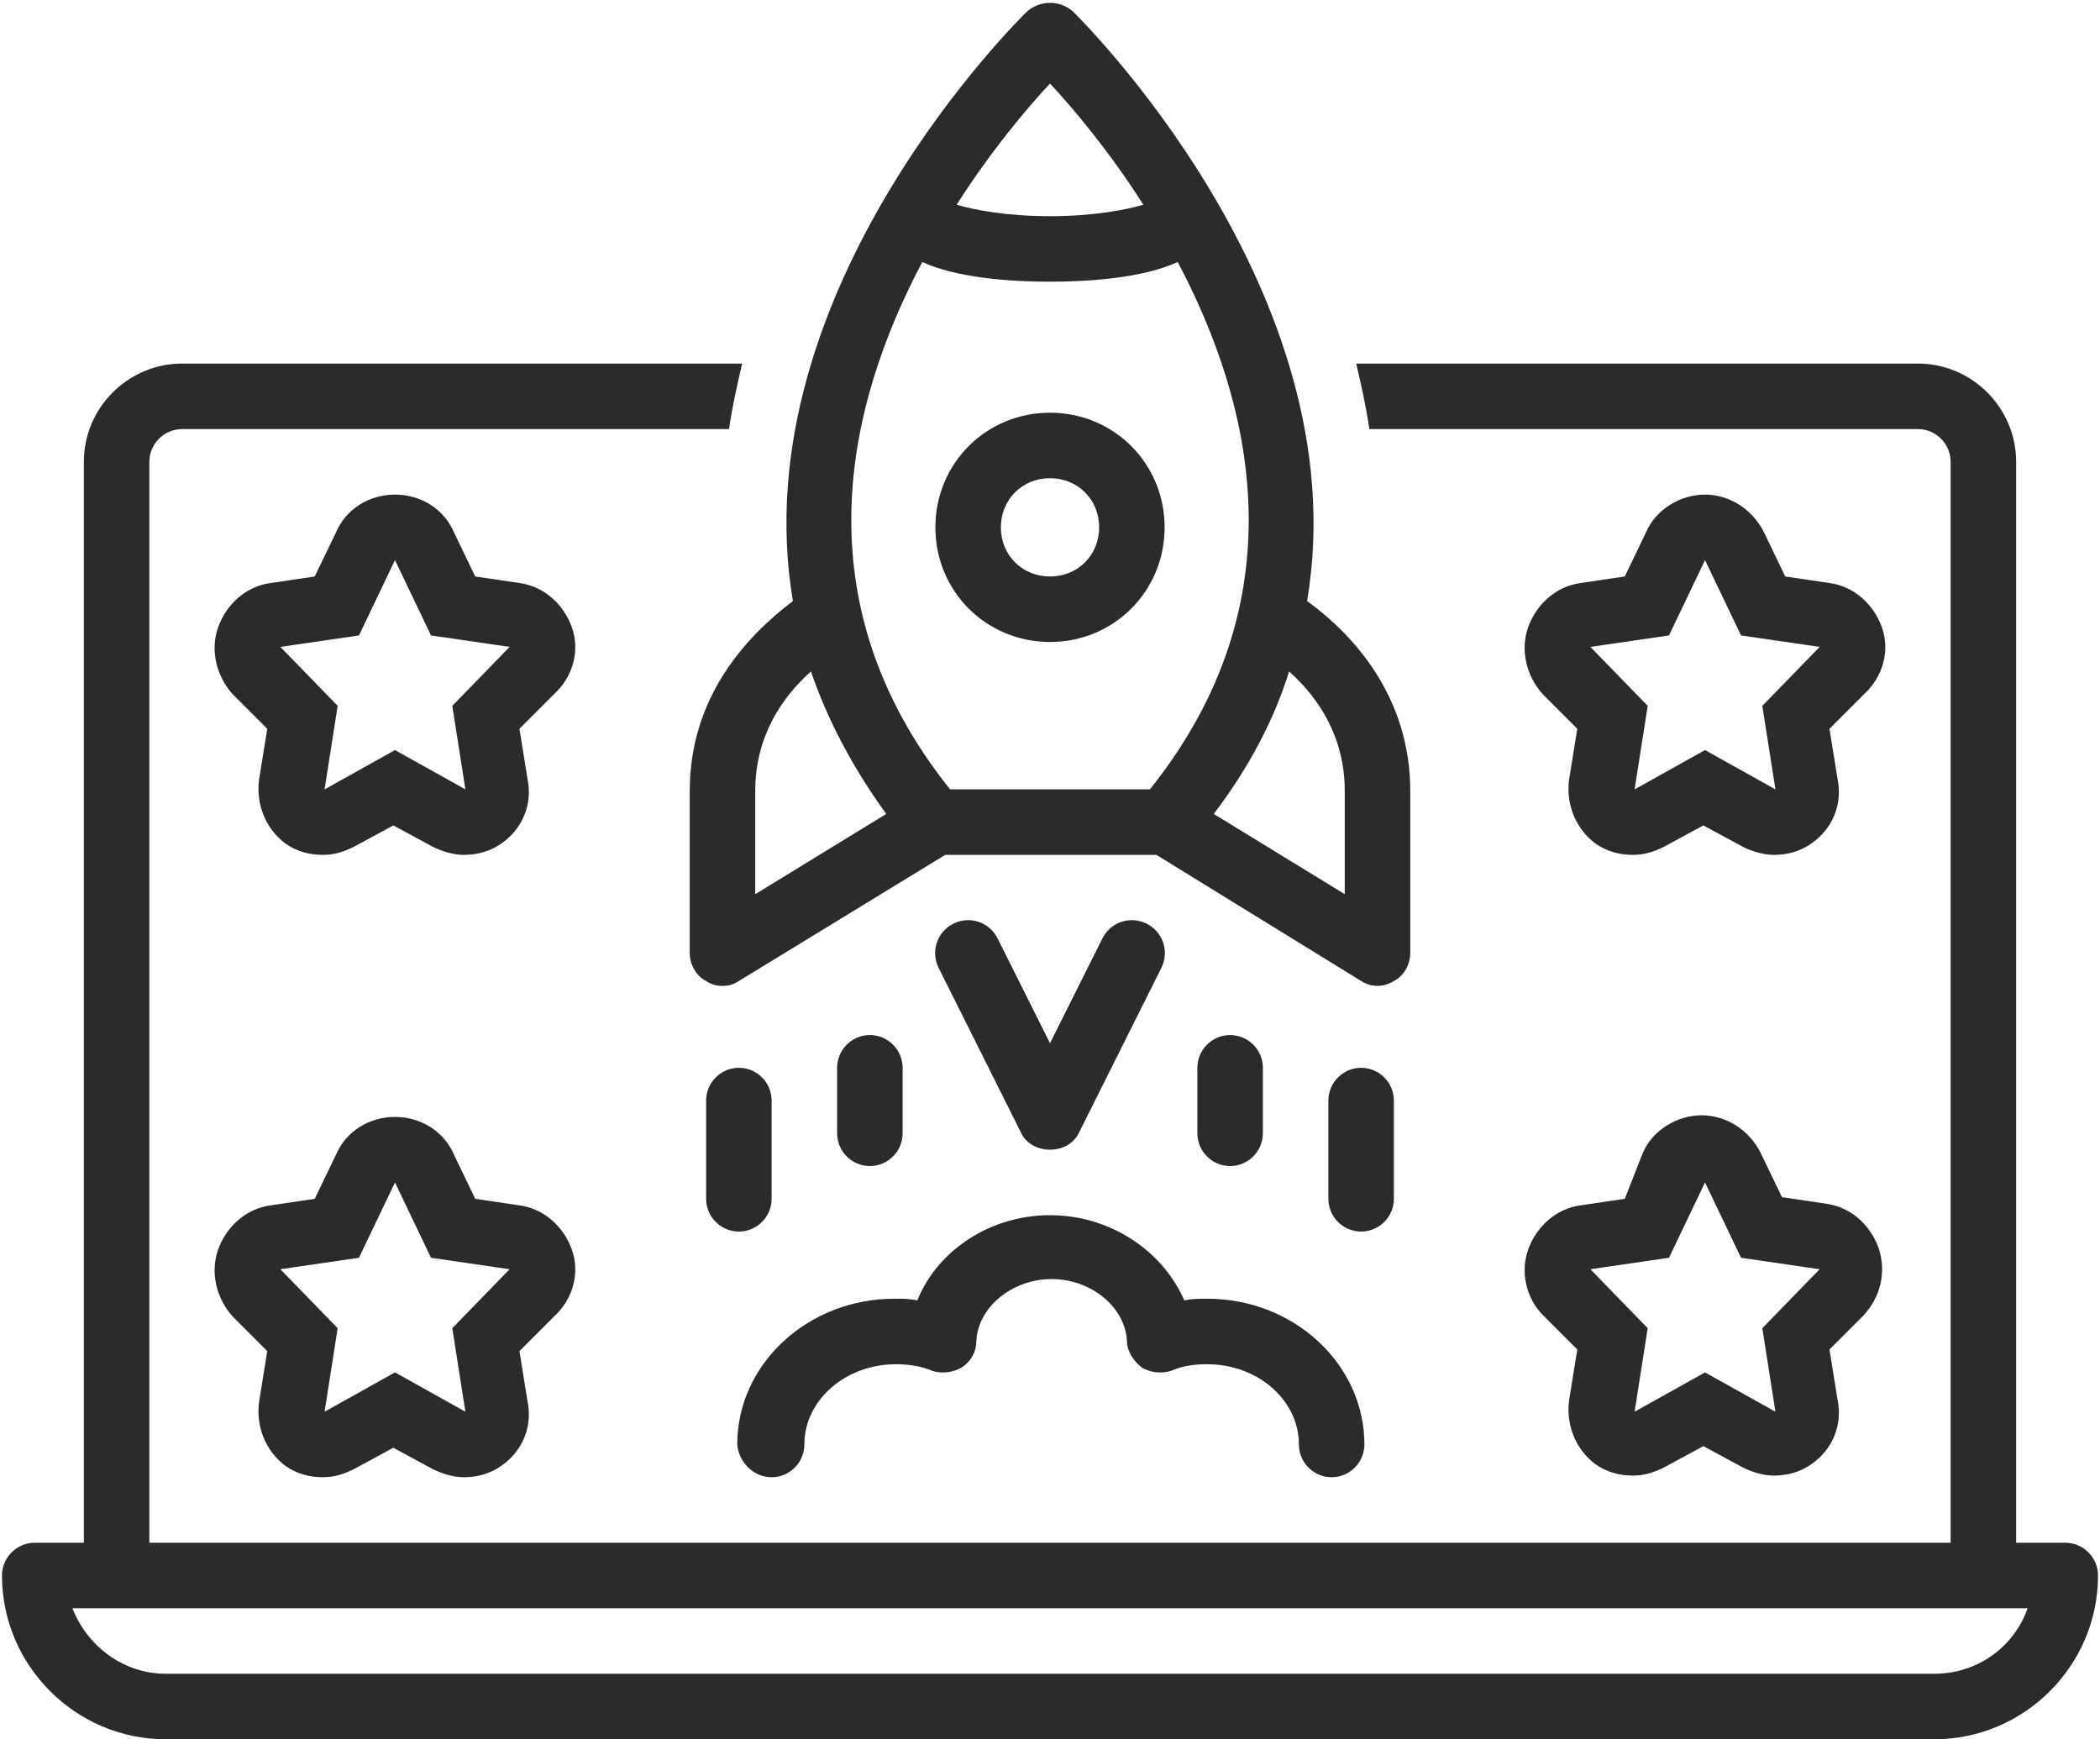
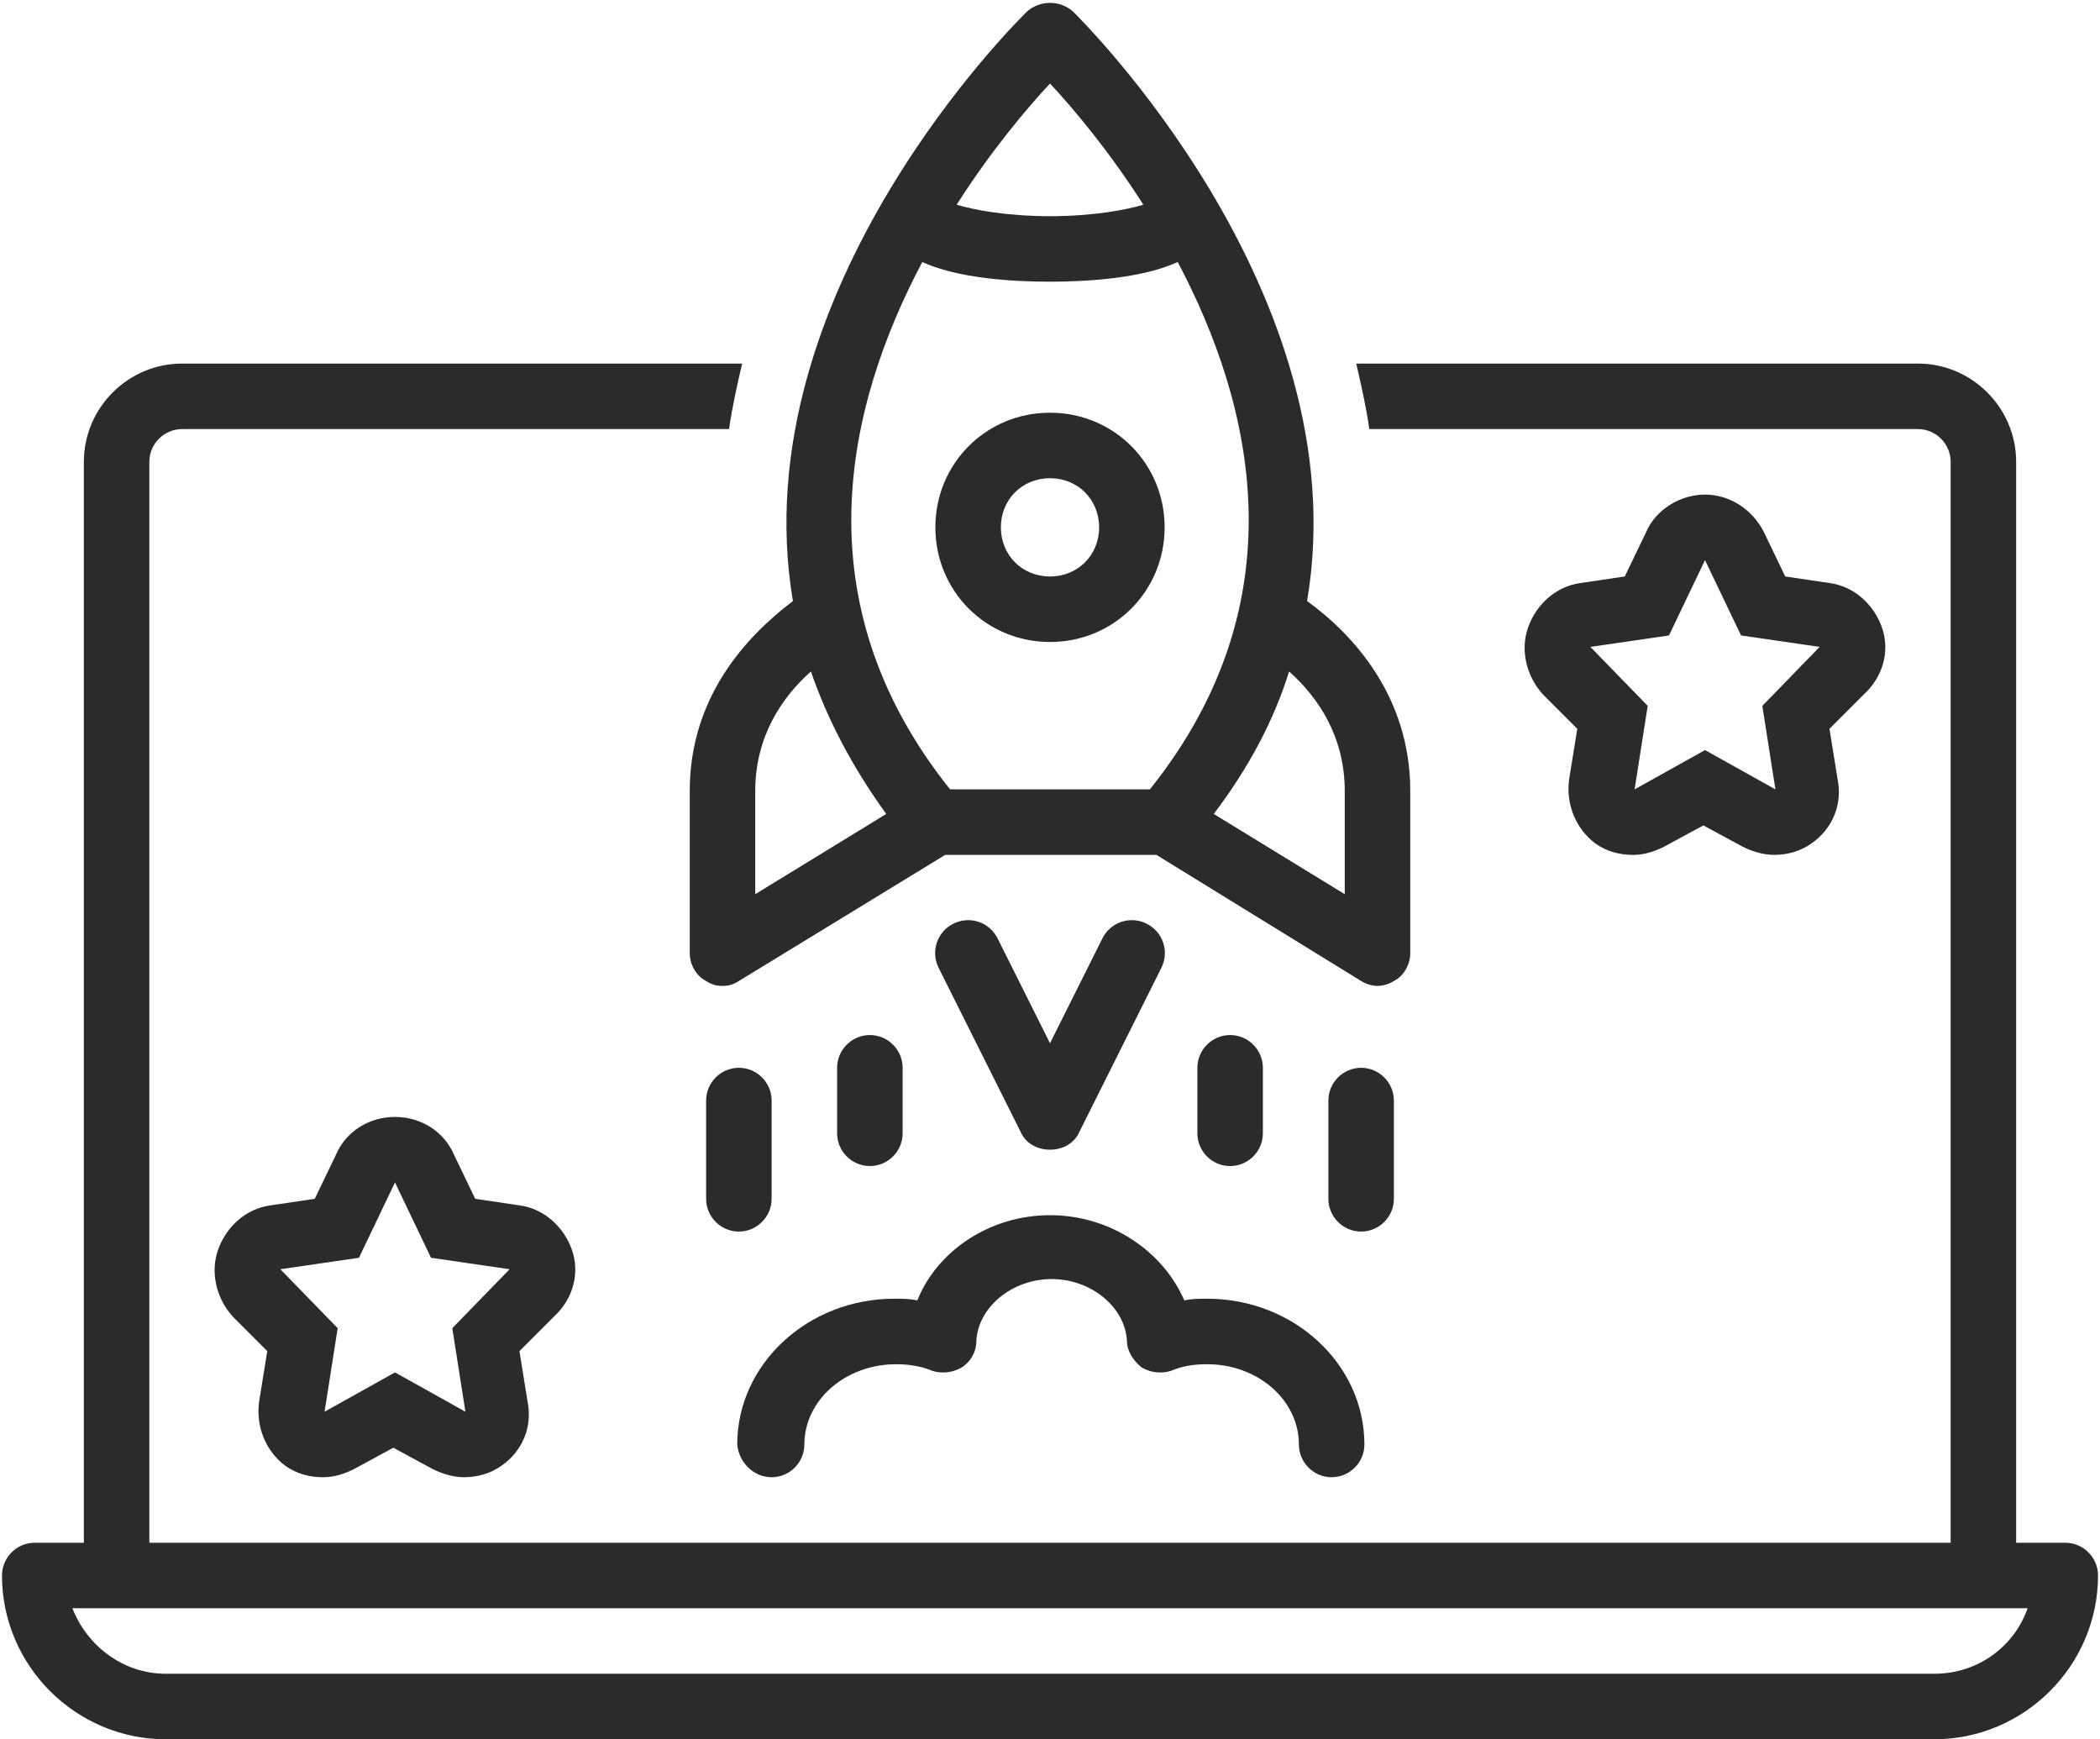
<svg xmlns="http://www.w3.org/2000/svg" fill="#2b2b2b" height="106" preserveAspectRatio="xMidYMid meet" version="1" viewBox="0.0 10.8 128.0 106.2" width="128" zoomAndPan="magnify">
  <g id="change1_1">
    <path d="M10,117h108c5.5,0,10-4.5,10-10c0-1.1-0.9-2-2-2h-3V39c0-3.3-2.7-6-6-6H82.7c0.3,1.3,0.6,2.6,0.8,4H117c1.1,0,2,0.9,2,2v66 H9V39c0-1.1,0.9-2,2-2h33.4c0.2-1.4,0.5-2.7,0.8-4H11c-3.3,0-6,2.7-6,6v66H2c-1.1,0-2,0.9-2,2C0,112.5,4.5,117,10,117z M7,109h114 h2.7c-0.8,2.3-3,4-5.7,4H10c-2.6,0-4.8-1.7-5.7-4H7z" />
  </g>
  <g id="change1_2">
    <path d="M47,101c1.1,0,2-0.9,2-2c0-2.7,2.5-4.9,5.6-4.9c0.7,0,1.5,0.1,2.2,0.4c0.6,0.2,1.3,0.1,1.8-0.2c0.5-0.3,0.9-0.9,0.9-1.6 c0.1-2.1,2.2-3.8,4.6-3.8s4.5,1.7,4.6,3.8c0,0.6,0.4,1.2,0.9,1.6c0.5,0.3,1.2,0.4,1.8,0.2c0.7-0.3,1.4-0.4,2.2-0.4 c3.1,0,5.6,2.2,5.6,4.9c0,1.1,0.9,2,2,2s2-0.9,2-2c0-4.9-4.3-8.9-9.6-8.9c-0.5,0-0.9,0-1.4,0.1C70.9,87.2,67.7,85,64,85 s-6.9,2.2-8.1,5.2c-0.5-0.1-0.9-0.1-1.4-0.1c-5.3,0-9.6,4-9.6,8.9C45,100.1,45.9,101,47,101z" />
  </g>
  <g id="change1_3">
    <path d="M86,69c0,0,0-1.3,0-9.9c0-5.7-3.4-9.5-6.3-11.6c3.2-18.9-14.1-35.8-14.3-36c-0.8-0.7-2-0.7-2.8,0c-0.2,0.2-17.5,17-14.3,36 c-2.9,2.2-6.3,5.9-6.3,11.6c0,8.6,0,9.9,0,9.9c0,0.7,0.4,1.4,1,1.7c0.3,0.2,0.6,0.3,1,0.3c0.4,0,0.7-0.1,1-0.3L57.6,63h12.9L83,70.7 c0.3,0.2,0.7,0.3,1,0.3c0.3,0,0.7-0.1,1-0.3C85.6,70.4,86,69.7,86,69z M64,15.9c1.4,1.5,3.6,4.1,5.7,7.4c-1,0.3-3,0.7-5.7,0.7 s-4.7-0.4-5.7-0.7C60.4,20,62.6,17.4,64,15.9z M46,65.4c0-1.5,0-3.5,0-6.3c0-3.3,1.6-5.7,3.4-7.3c1,2.9,2.5,5.8,4.6,8.7L46,65.4z M70.1,59H57.9c-9.2-11.5-6.3-23.5-1.7-32.2c2.2,1,5.5,1.2,7.8,1.2s5.6-0.2,7.8-1.2C76.4,35.5,79.3,47.5,70.1,59z M74,60.5 c2.2-2.9,3.7-5.8,4.6-8.7c1.8,1.6,3.4,4,3.4,7.3c0,2.8,0,4.8,0,6.3L74,60.5z" />
  </g>
  <g id="change1_4">
    <path d="M64,36c-3.9,0-7,3.1-7,7s3.1,7,7,7s7-3.1,7-7S67.9,36,64,36z M64,46c-1.7,0-3-1.3-3-3s1.3-3,3-3s3,1.3,3,3S65.7,46,64,46z" />
  </g>
  <g id="change1_5">
    <path d="M64,81c0.8,0,1.5-0.4,1.8-1.1l5-10c0.5-1,0.1-2.2-0.9-2.7c-1-0.5-2.2-0.1-2.7,0.9L64,74.5l-3.2-6.4c-0.5-1-1.7-1.4-2.7-0.9 c-1,0.5-1.4,1.7-0.9,2.7l5,10C62.5,80.6,63.2,81,64,81z" />
  </g>
  <g id="change1_6">
    <path d="M75,82c1.1,0,2-0.9,2-2v-4c0-1.1-0.9-2-2-2s-2,0.9-2,2v4C73,81.1,73.9,82,75,82z" />
  </g>
  <g id="change1_7">
    <path d="M85,84v-6c0-1.1-0.9-2-2-2s-2,0.9-2,2v6c0,1.1,0.9,2,2,2S85,85.1,85,84z" />
  </g>
  <g id="change1_8">
    <path d="M55,80v-4c0-1.1-0.9-2-2-2s-2,0.9-2,2v4c0,1.1,0.9,2,2,2S55,81.1,55,80z" />
  </g>
  <g id="change1_9">
    <path d="M47,84v-6c0-1.1-0.9-2-2-2s-2,0.9-2,2v6c0,1.1,0.9,2,2,2S47,85.1,47,84z" />
  </g>
  <g id="change1_10">
    <path d="M114.8,49.1c-0.5-1.4-1.7-2.5-3.2-2.7l-2.7-0.4l-1.3-2.7c-0.7-1.4-2.1-2.3-3.6-2.3s-3,0.9-3.6,2.3L99.1,46l-2.7,0.4 c-1.5,0.2-2.7,1.3-3.2,2.7c-0.5,1.4-0.1,3,0.9,4.1l2.1,2.1l-0.5,3.1c-0.2,1.5,0.4,3,1.6,3.9c0.7,0.5,1.5,0.7,2.3,0.7 c0.7,0,1.3-0.2,1.9-0.5l2.4-1.3l2.4,1.3c0.6,0.3,1.3,0.5,1.9,0.5c0.8,0,1.6-0.2,2.3-0.7c1.3-0.9,1.9-2.4,1.6-3.9l-0.5-3.1l2.1-2.1 C114.9,52.1,115.3,50.5,114.8,49.1z M107.5,53.9l0.8,5.1l-4.3-2.4L99.7,59l0.8-5.1L97,50.3l4.8-0.7L104,45l2.2,4.6l4.8,0.7 L107.5,53.9z" />
  </g>
  <g id="change1_11">
-     <path d="M34.8,49.1c-0.5-1.4-1.7-2.5-3.2-2.7L28.9,46l-1.3-2.7C27,41.9,25.6,41,24,41s-3,0.9-3.6,2.3L19.1,46l-2.7,0.4 c-1.5,0.2-2.7,1.3-3.2,2.7c-0.5,1.4-0.1,3,0.9,4.1l2.1,2.1l-0.5,3.1c-0.2,1.5,0.4,3,1.6,3.9c0.7,0.5,1.5,0.7,2.3,0.7 c0.7,0,1.3-0.2,1.9-0.5l2.4-1.3l2.4,1.3c0.6,0.3,1.3,0.5,1.9,0.5c0.8,0,1.6-0.2,2.3-0.7c1.3-0.9,1.9-2.4,1.6-3.9l-0.5-3.1l2.1-2.1 C34.9,52.1,35.3,50.5,34.8,49.1z M27.5,53.9l0.8,5.1L24,56.6L19.7,59l0.8-5.1L17,50.3l4.8-0.7L24,45l2.2,4.6l4.8,0.7L27.5,53.9z" />
-   </g>
+     </g>
  <g id="change1_12">
-     <path d="M94.1,91.1l2.1,2.1l-0.5,3.1c-0.2,1.5,0.4,3,1.6,3.9c0.7,0.5,1.5,0.7,2.3,0.7c0.7,0,1.3-0.2,1.9-0.5l2.4-1.3l2.4,1.3 c0.6,0.3,1.3,0.5,1.9,0.5c0.8,0,1.6-0.2,2.3-0.7c1.3-0.9,1.9-2.4,1.6-3.9l-0.5-3.1l2.1-2.1c1-1.1,1.4-2.6,0.9-4.1 c-0.5-1.4-1.7-2.5-3.2-2.7l-2.7-0.4l-1.3-2.7c-0.7-1.4-2.1-2.3-3.6-2.3s-3,0.9-3.6,2.3L99.1,84l-2.7,0.4c-1.5,0.2-2.7,1.3-3.2,2.7 C92.7,88.5,93.1,90.1,94.1,91.1z M101.8,87.6L104,83l2.2,4.6l4.8,0.7l-3.5,3.6l0.8,5.1l-4.3-2.4L99.7,97l0.8-5.1L97,88.3L101.8,87.6 z" />
-   </g>
+     </g>
  <g id="change1_13">
    <path d="M34.8,87.1c-0.5-1.4-1.7-2.5-3.2-2.7L28.9,84l-1.3-2.7C27,79.9,25.6,79,24,79s-3,0.9-3.6,2.3L19.1,84l-2.7,0.4 c-1.5,0.2-2.7,1.3-3.2,2.7c-0.5,1.4-0.1,3,0.9,4.1l2.1,2.1l-0.5,3.1c-0.2,1.5,0.4,3,1.6,3.9c0.7,0.5,1.5,0.7,2.3,0.7 c0.7,0,1.3-0.2,1.9-0.5l2.4-1.3l2.4,1.3c0.6,0.3,1.3,0.5,1.9,0.5c0.8,0,1.6-0.2,2.3-0.7c1.3-0.9,1.9-2.4,1.6-3.9l-0.5-3.1l2.1-2.1 C34.9,90.1,35.3,88.5,34.8,87.1z M27.5,91.9l0.8,5.1L24,94.6L19.7,97l0.8-5.1L17,88.3l4.8-0.7L24,83l2.2,4.6l4.8,0.7L27.5,91.9z" />
  </g>
</svg>